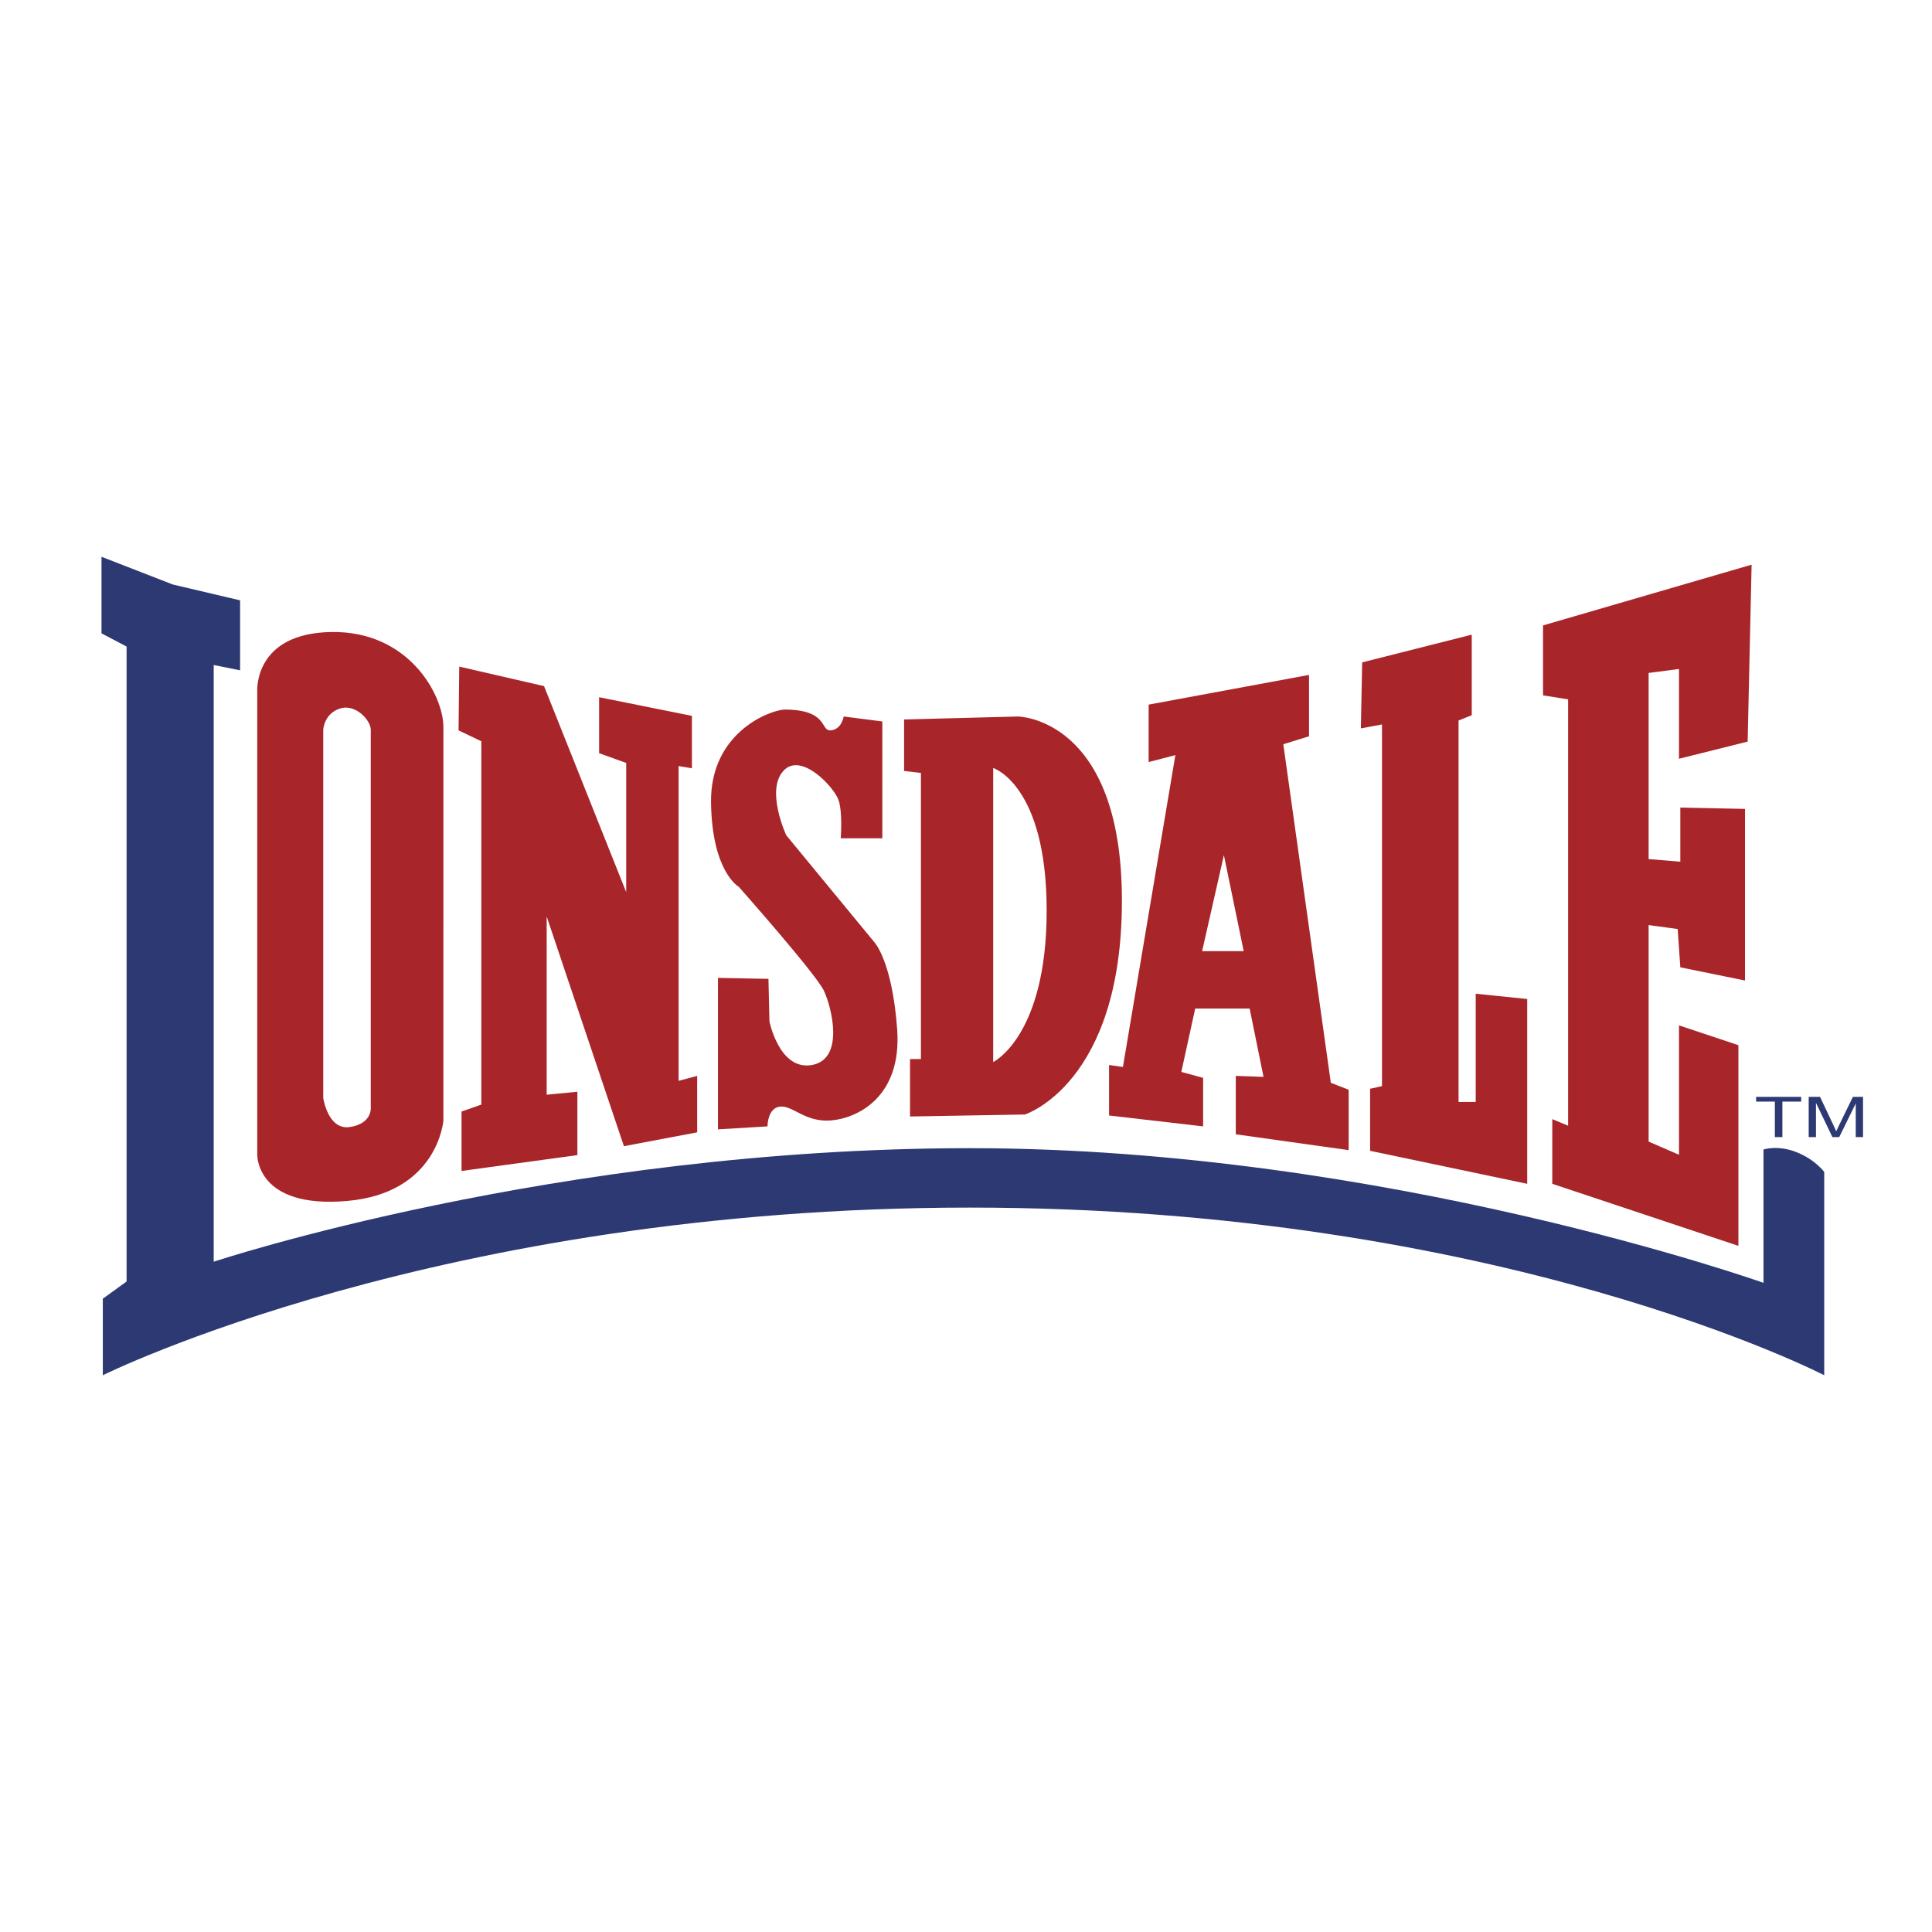
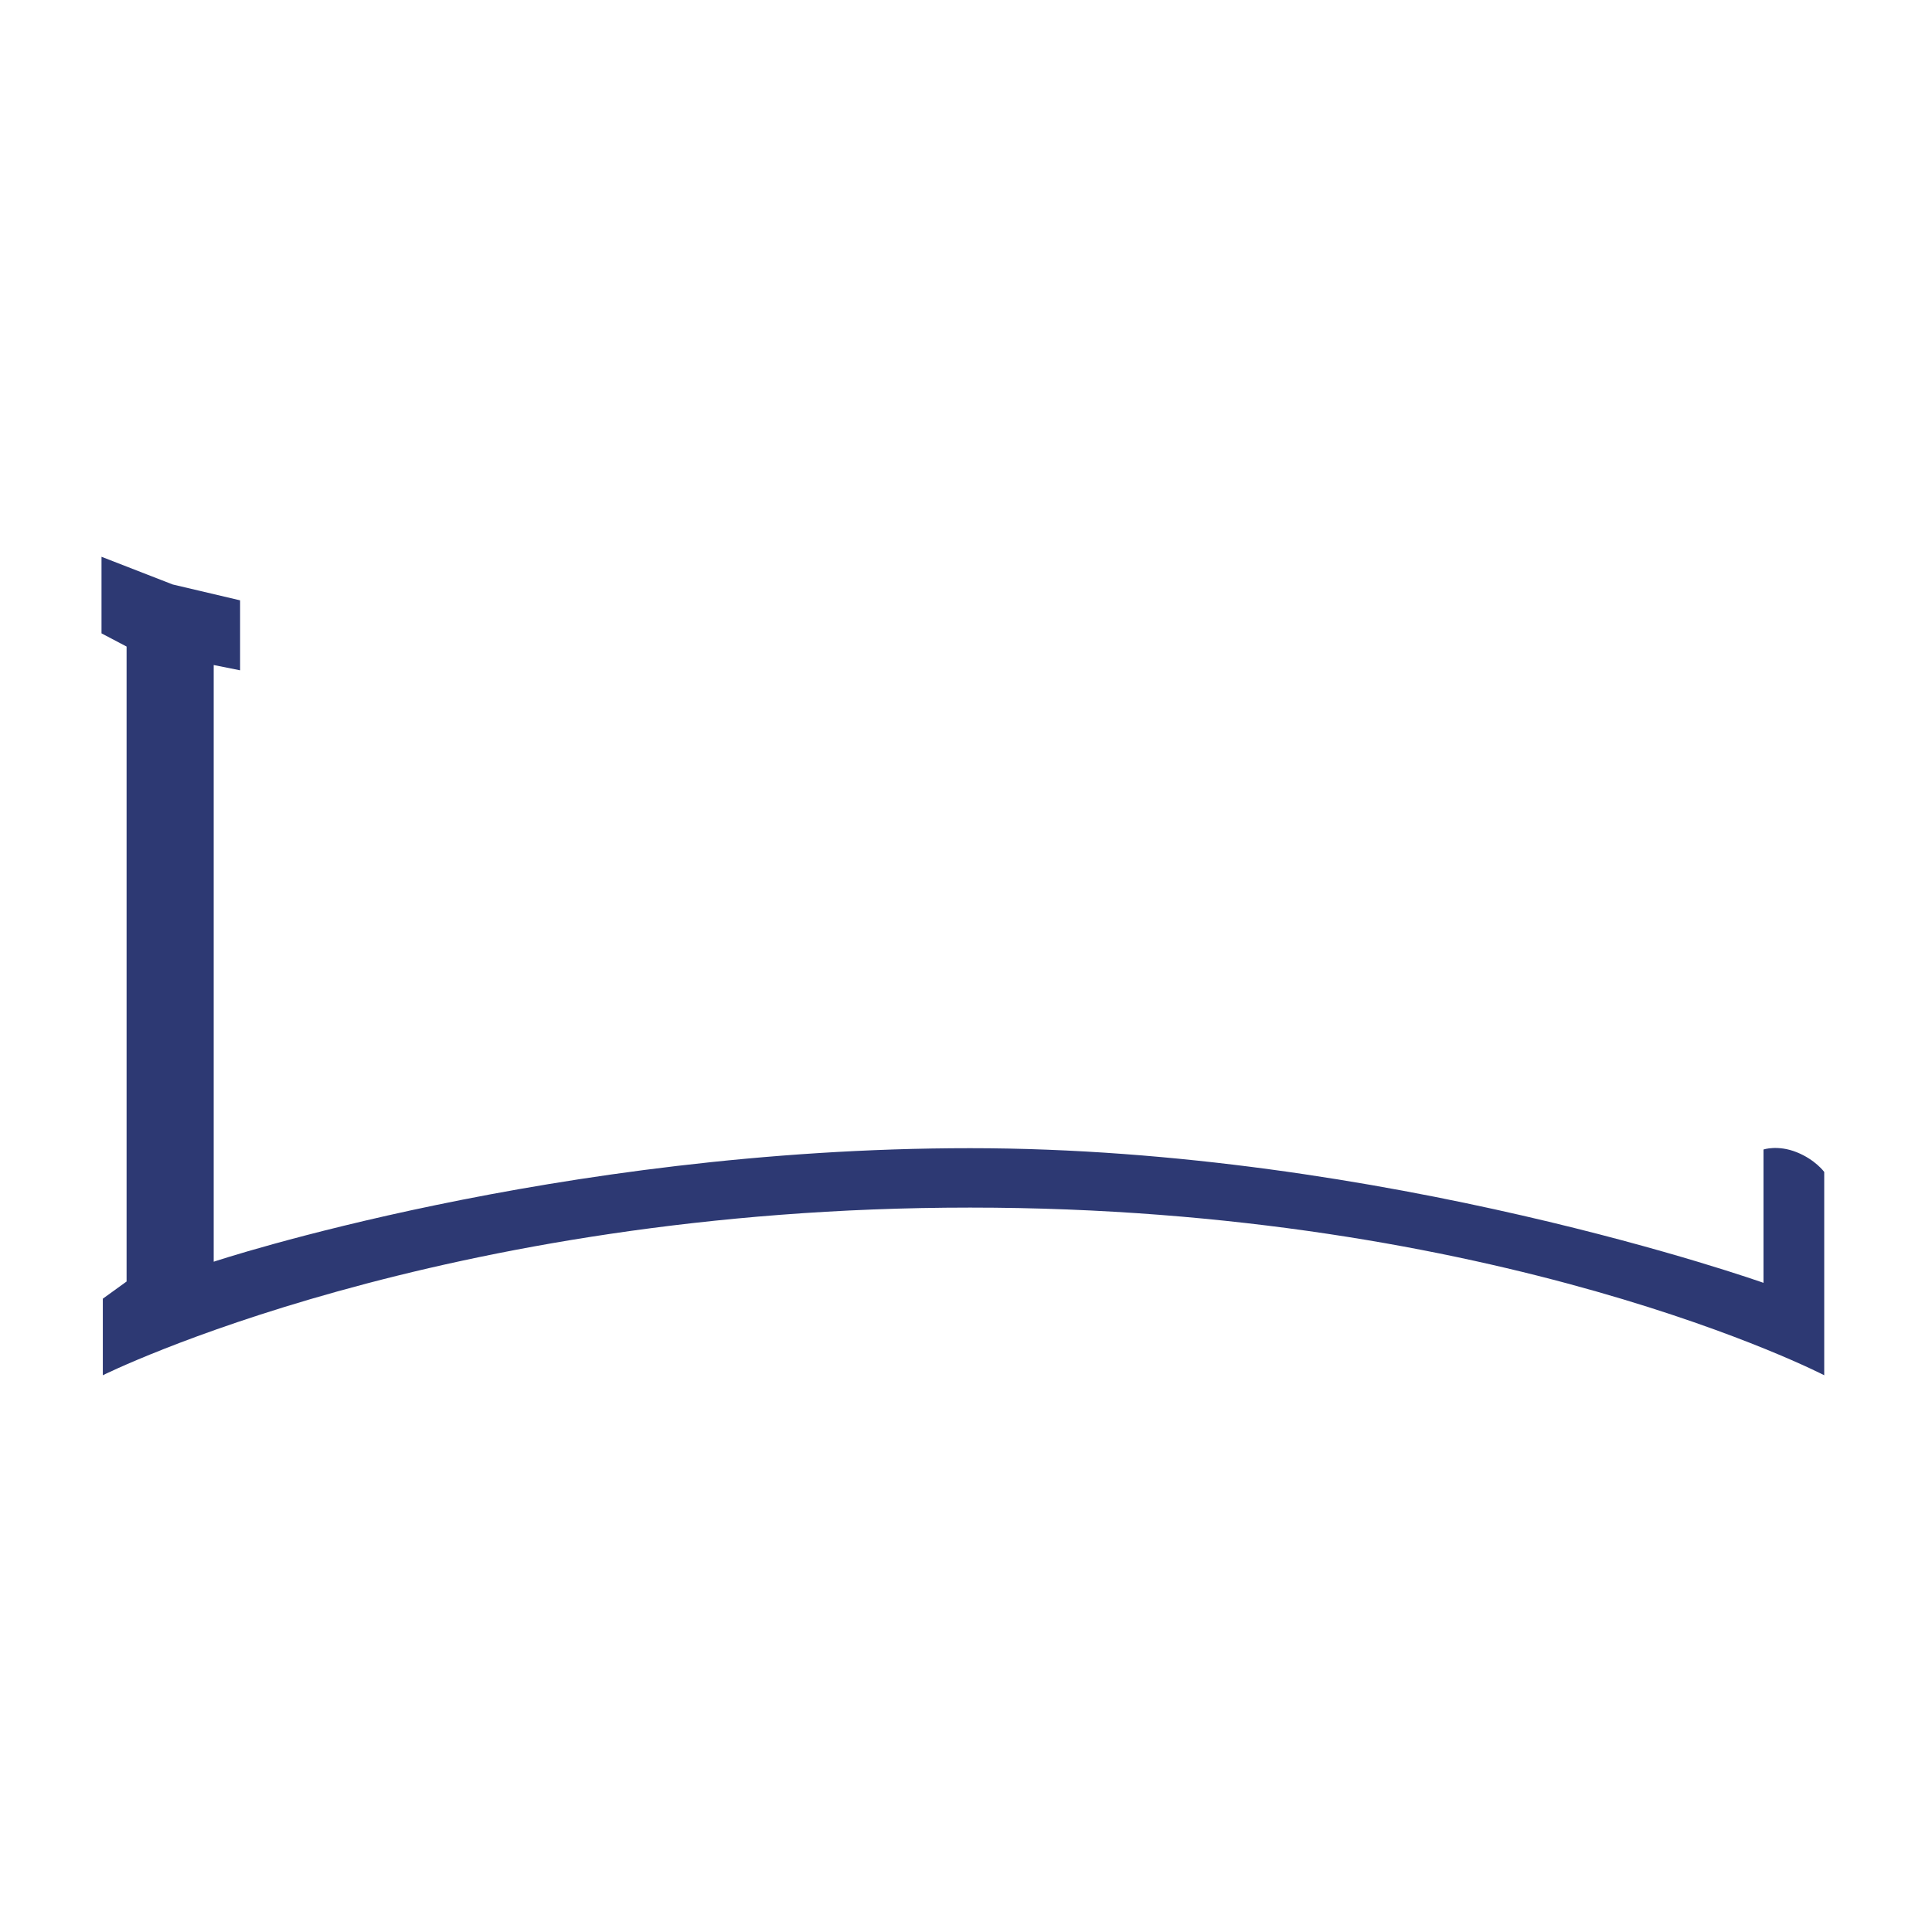
<svg xmlns="http://www.w3.org/2000/svg" width="2500" height="2500" viewBox="0 0 192.756 192.756">
  <g fill-rule="evenodd" clip-rule="evenodd">
-     <path fill="#fff" d="M0 0h192.756v192.756H0V0z" />
    <path d="M10.125 55.549l7.112 2.766 6.717 1.581v6.981l-2.633-.527v59.531s34.111-11.326 75.467-11.326c41.357 0 79.156 13.434 79.156 13.434v-13.302s1.418-.481 3.293.263c1.875.745 2.766 1.976 2.766 1.976v20.283s-32.27-16.727-85.214-16.727c-52.945 0-86.531 16.727-86.531 16.727v-7.639l2.371-1.713v-63.35l-2.502-1.317v-7.641h-.002z" fill="#2d3973" />
-     <path d="M33.042 63.056c-7.77.132-7.375 5.926-7.375 5.926v46.229s-.132 5.4 8.956 4.61c9.087-.79 9.615-8.034 9.615-8.034V72.538c0-3.161-3.426-9.614-11.196-9.482zm1.844 49.39c-2.173.312-2.635-2.897-2.635-2.897V72.803s.066-1.58 1.646-2.107c1.581-.527 3.095 1.186 3.095 2.107v37.8s.067 1.531-2.106 1.843zM45.819 66.505l8.461 1.949 8.196 20.556V76.118l-2.703-.974v-5.582l9.259 1.86v5.228l-1.328-.222v31.409l1.854-.494v5.63l-7.31 1.383-7.705-22.917v17.781l3.062-.297v6.322l-11.557 1.58v-5.926l1.976-.692V73.955l-2.273-1.086.068-6.364zM71.632 97.563v15.113l4.939-.297s0-1.876 1.284-1.975c1.284-.1 2.47 1.58 5.038 1.383s7.112-2.272 6.618-9.088c-.494-6.816-2.272-8.692-2.272-8.692l-8.792-10.668s-2.074-4.445-.296-6.421c1.778-1.976 5.137 1.679 5.532 2.963.396 1.284.198 3.754.198 3.754h4.149V71.979l-3.853-.494s-.197 1.284-1.284 1.383c-1.087.099-.198-2.075-4.643-2.075-1.581.099-7.409 2.371-7.31 9.286.099 6.915 2.766 8.396 2.766 8.396s7.705 8.693 8.495 10.372c.79 1.679 2.074 6.815-1.186 7.408s-4.248-4.347-4.248-4.347l-.099-4.247-5.036-.098zM101.562 71.486l-11.36.296v5.137l1.679.197v28.547h-1.086v5.729l11.458-.197s9.68-3.062 9.68-21.336c.001-18.275-10.371-18.373-10.371-18.373zm-2.47 34.474V76.622s5.334 1.679 5.334 14.225c0 12.545-5.334 15.113-5.334 15.113z" fill="#a8252a" />
-     <path d="M132.777 108.034l-4.742-33.783 2.568-.791v-6.124L114.602 70.3v5.729l2.666-.692-5.234 31.116-1.383-.198v5.038l9.385 1.086v-4.84l-2.174-.593 1.383-6.321h5.432l1.385 6.815-2.768-.099v5.828l11.262 1.58v-6.025l-1.779-.69zm-12.841-13.138l2.172-9.582 1.977 9.582h-4.149zM135.904 66.086l10.932-2.766v8.034l-1.316.527v38.063h1.712v-10.8l5.137.527v18.438l-15.674-3.292v-6.19l1.186-.264V72.276l-2.108.395.131-6.585zM174.758 56.339l-20.809 6.059v6.98l2.502.395v42.541l-1.58-.659v6.454l18.57 6.191v-20.02l-5.927-1.975v12.907l-3.03-1.316V92.295l2.899.395.263 3.82 6.454 1.317V80.705l-6.454-.132v5.4l-3.162-.263V67.14l3.03-.396V75.7l6.849-1.712.395-17.649z" fill="#a8252a" />
-     <path fill="#2d3973" d="M177.078 113.45v-3.541h-1.871v-.474h4.5v.474h-1.877v3.541h-.752zM180.455 113.45v-4.016h1.131l1.344 2.843c.123.265.215.463.27.595.066-.146.166-.36.305-.644l1.357-2.794h1.012v4.016h-.725v-3.361l-1.65 3.361h-.678l-1.641-3.418v3.418h-.725z" />
  </g>
</svg>